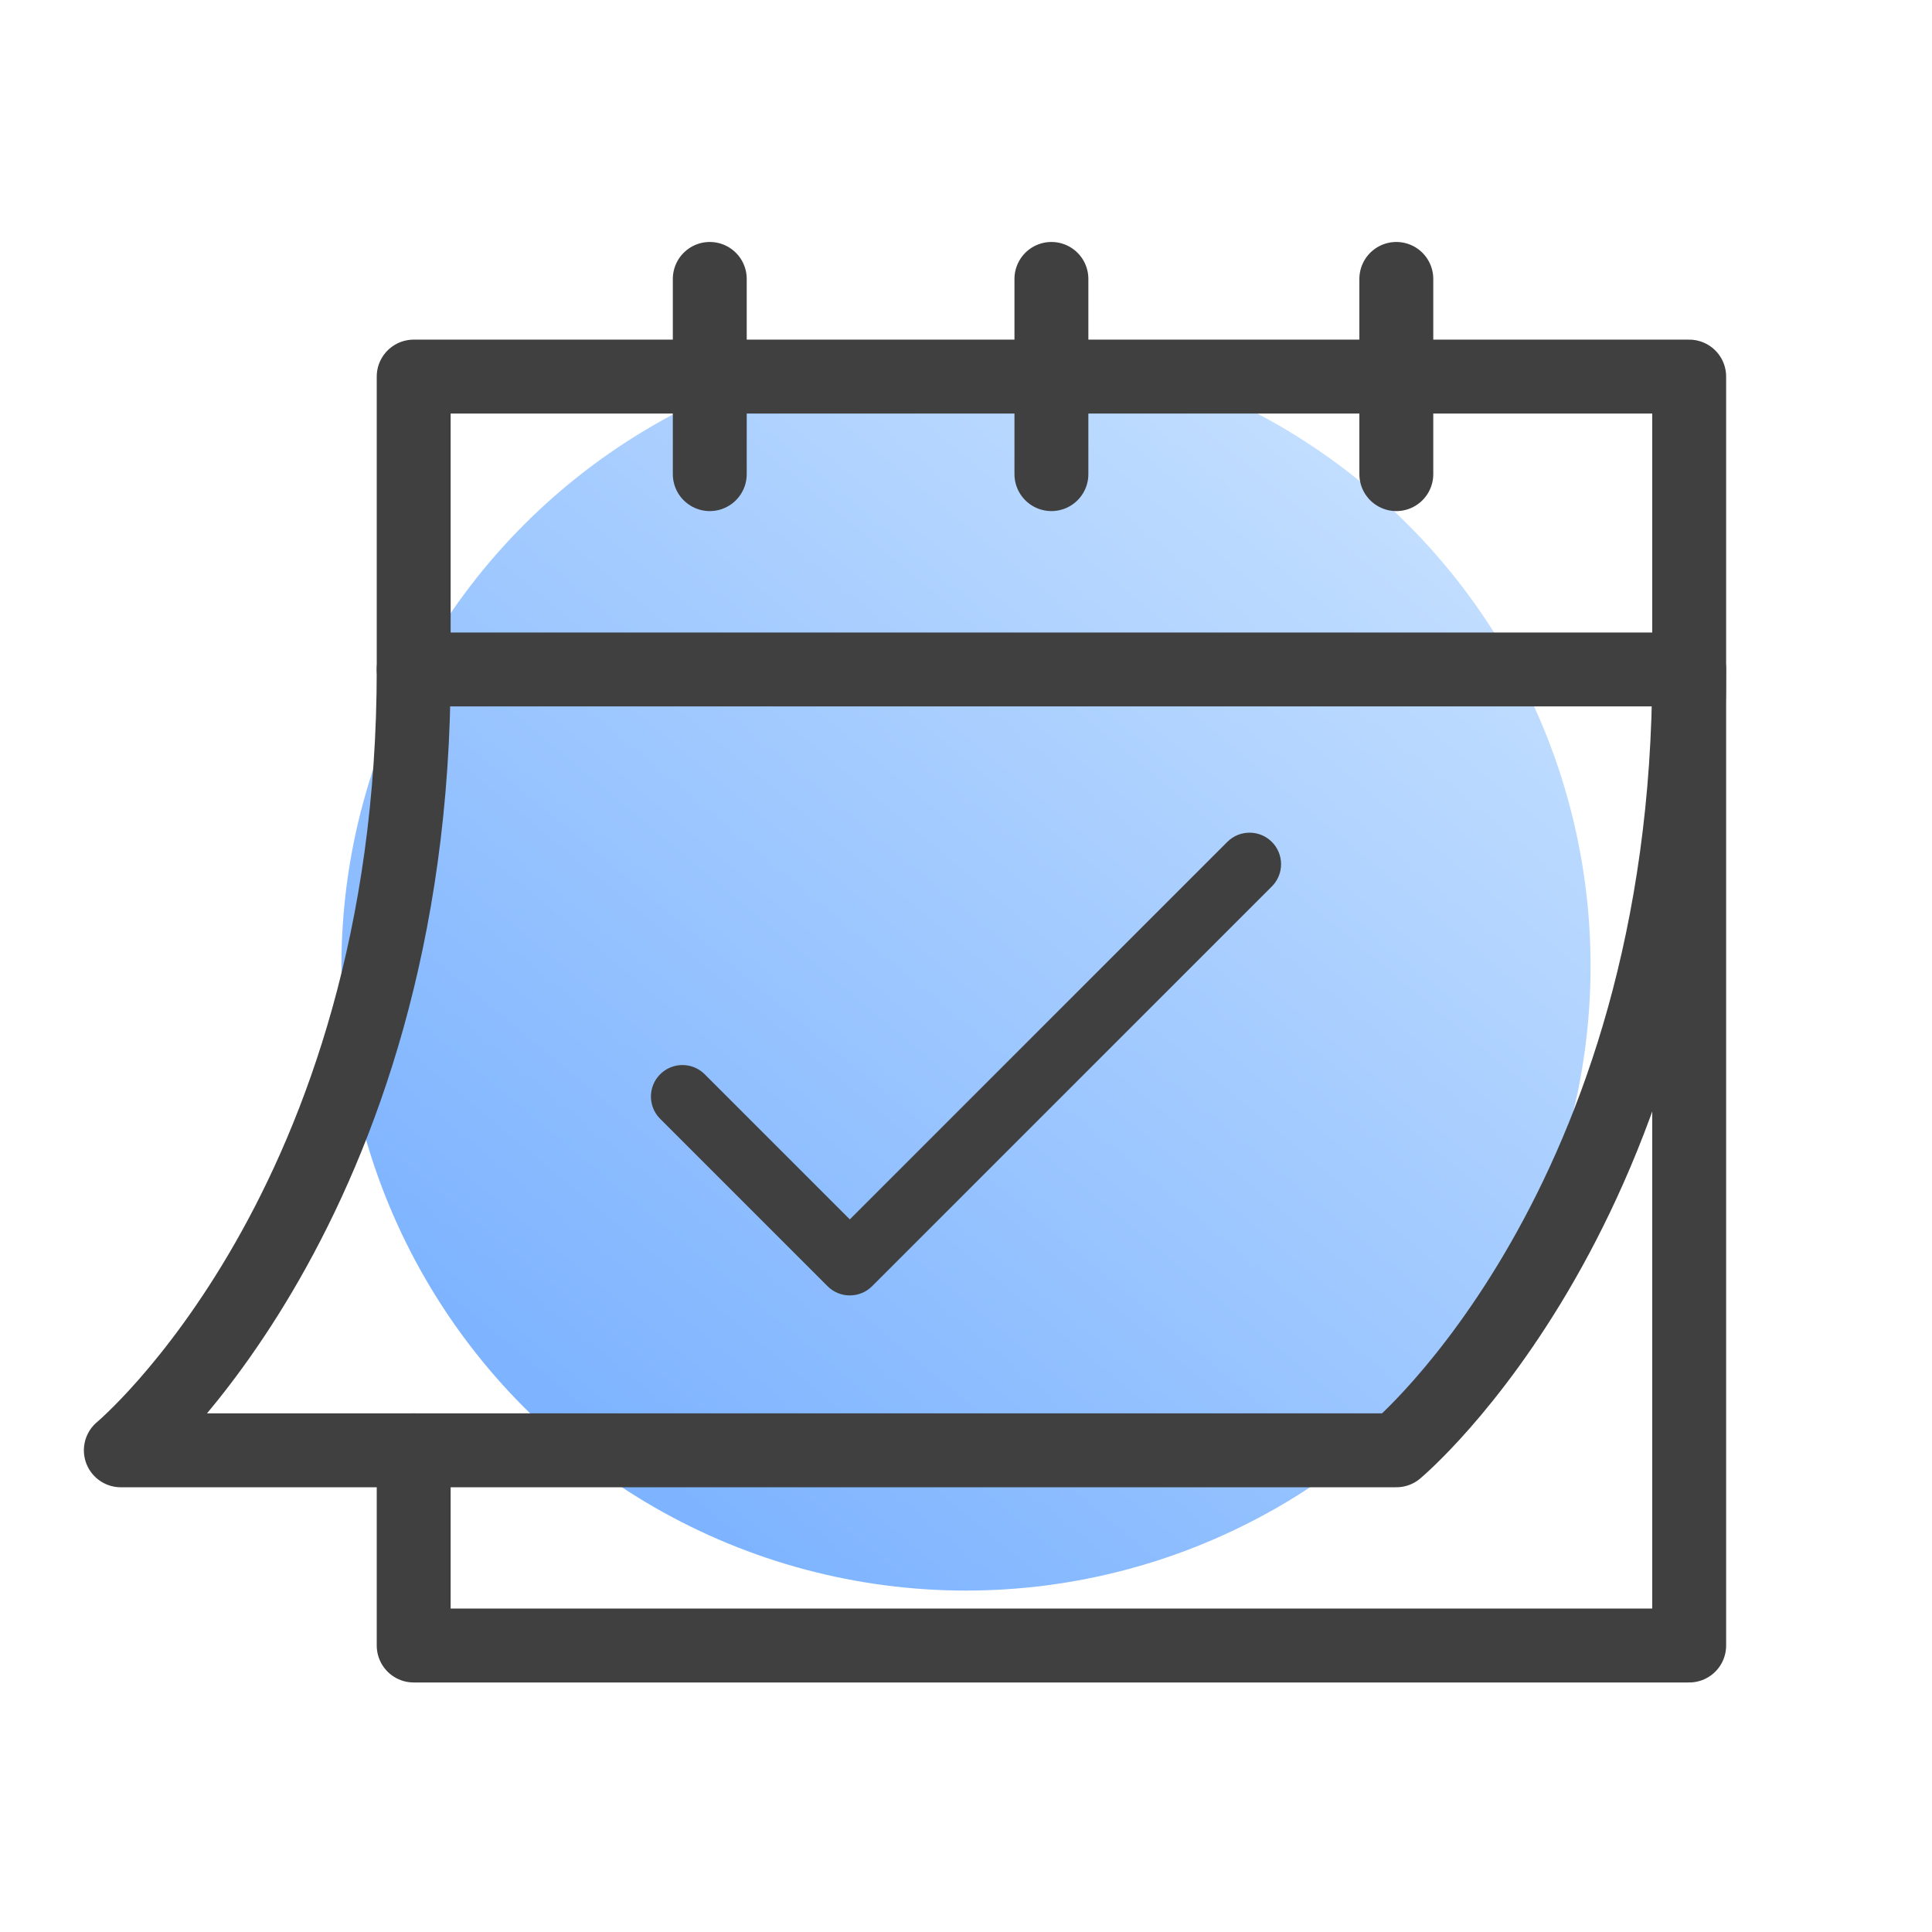
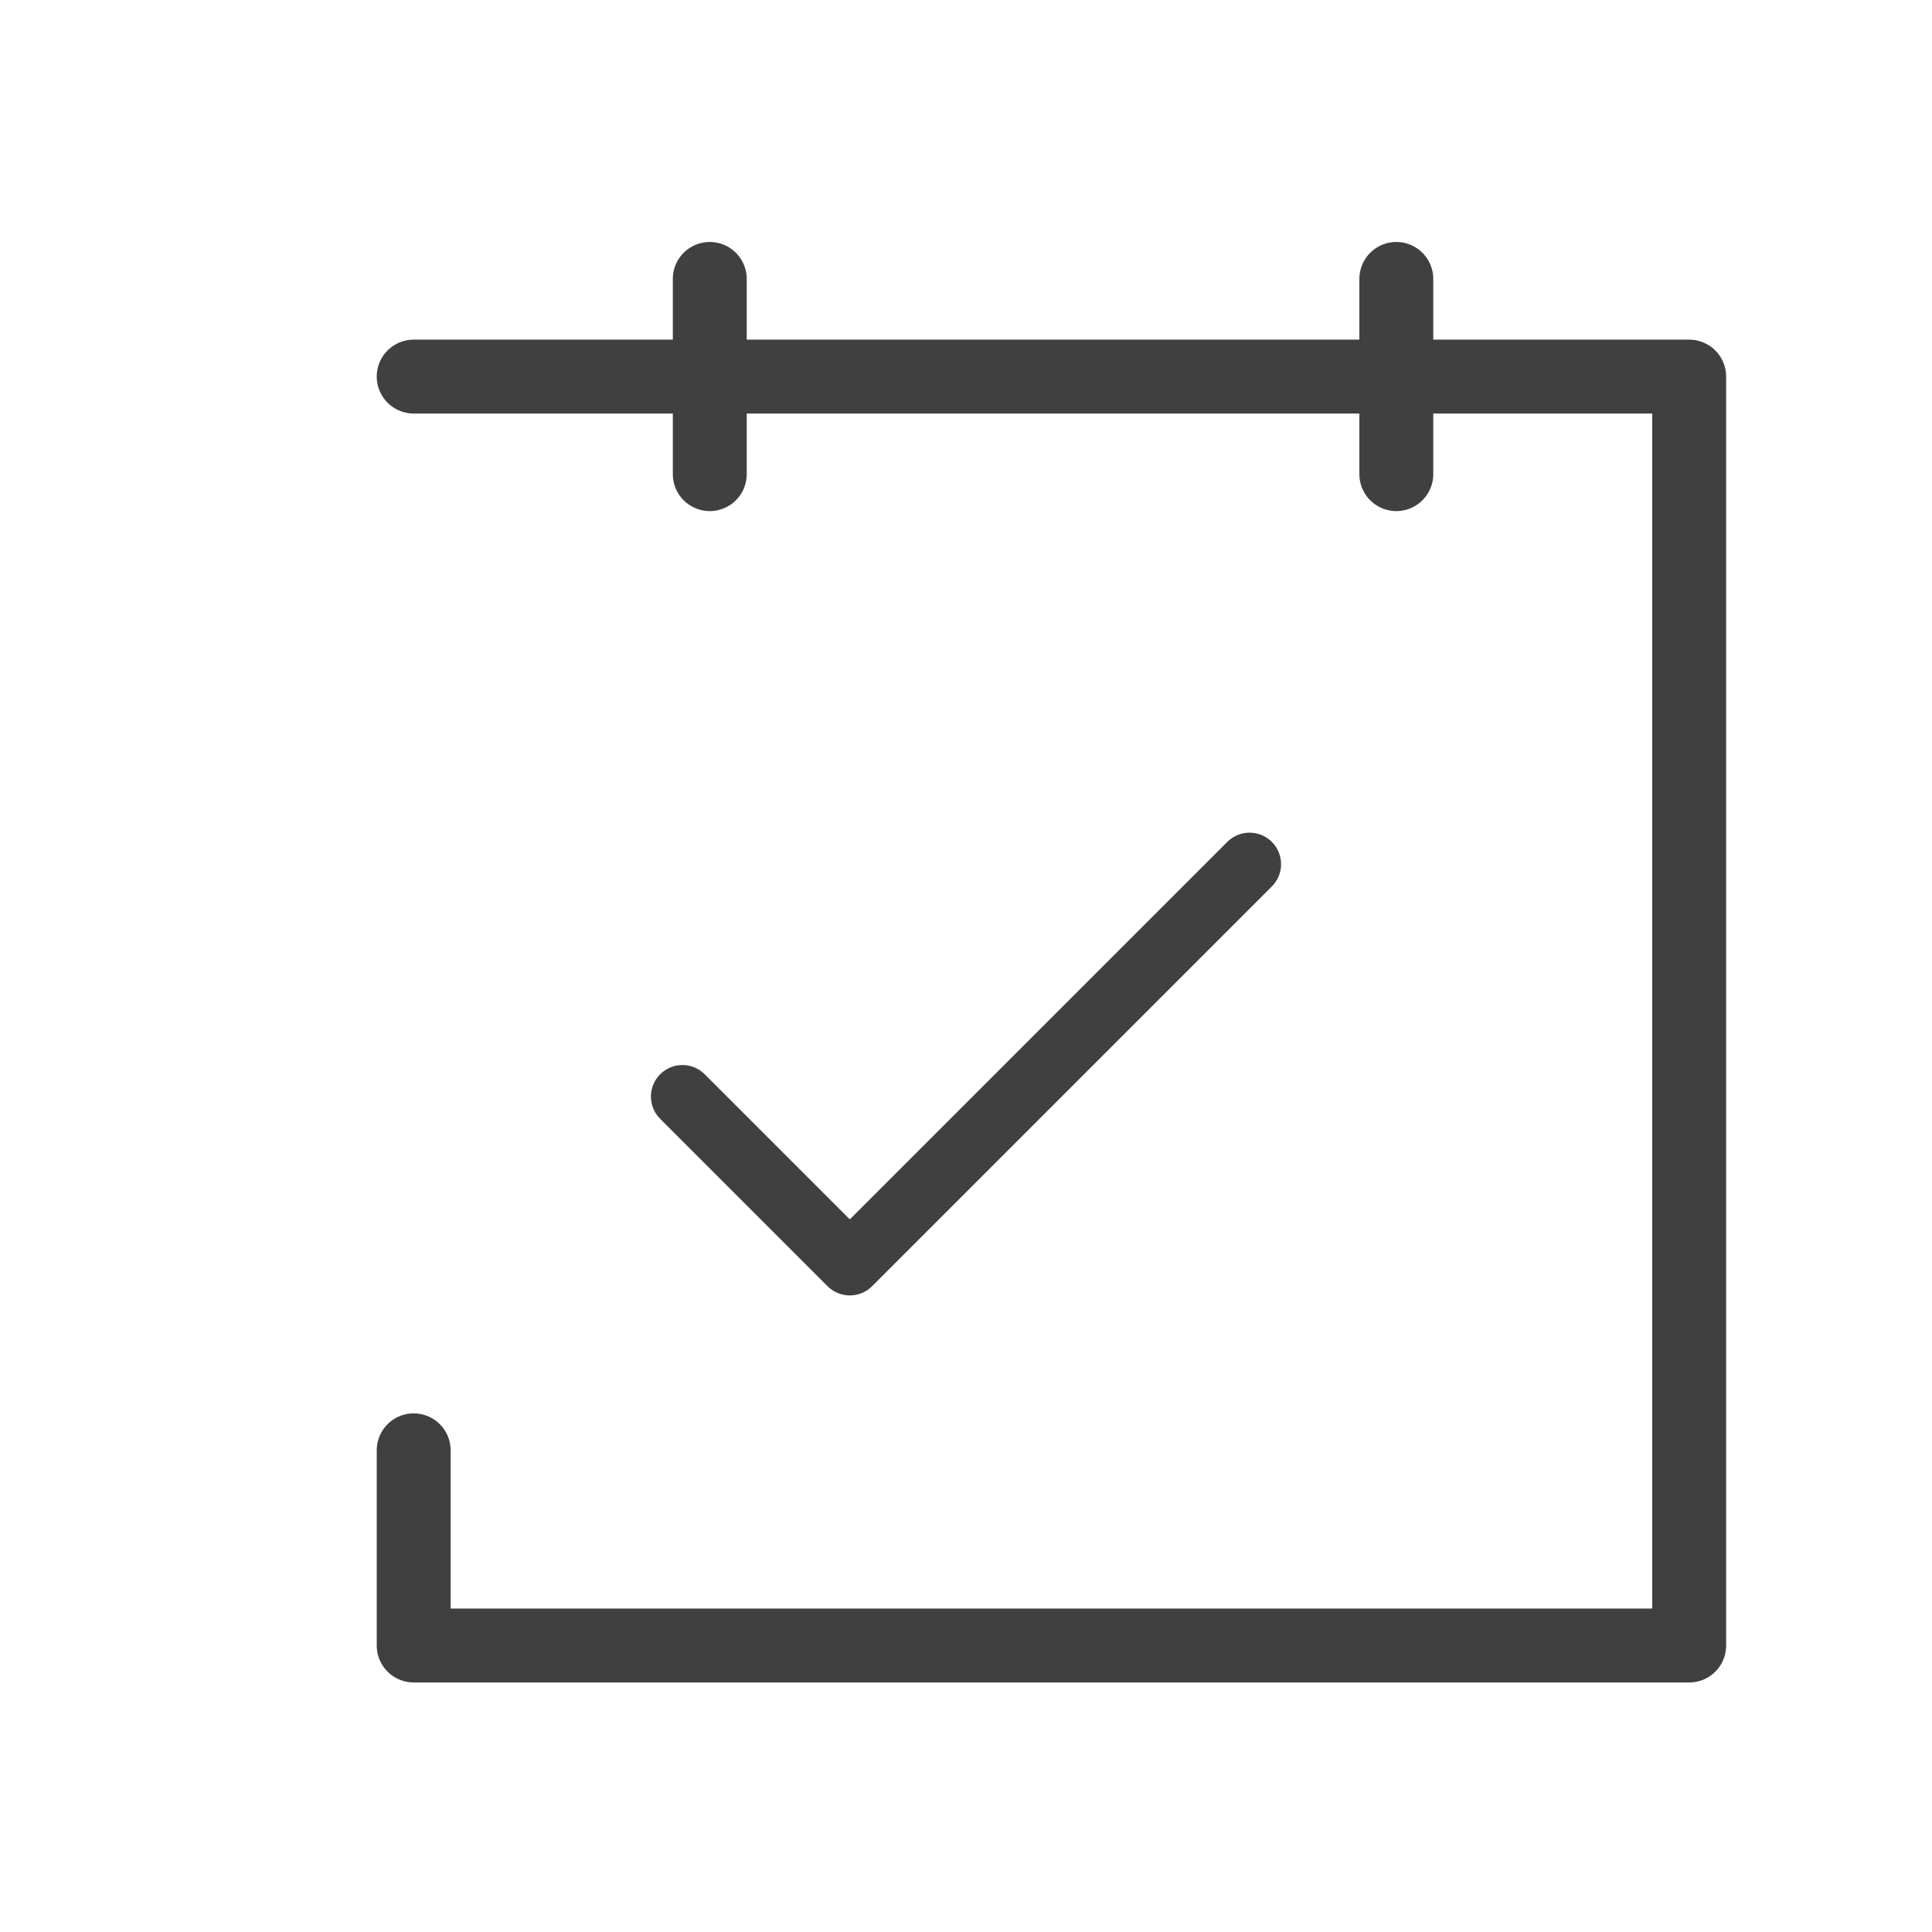
<svg xmlns="http://www.w3.org/2000/svg" id="Layer_1" data-name="Layer 1" viewBox="0 0 36.6 36.6">
  <defs>
    <linearGradient id="linear-gradient" x1="10.924" y1="2118.345" x2="26.026" y2="2100.165" gradientTransform="translate(0 -2091.166)" gradientUnits="userSpaceOnUse">
      <stop offset="0" stop-color="#7db3ff" />
      <stop offset="1" stop-color="#c2deff" />
    </linearGradient>
  </defs>
-   <rect width="36.6" height="36.6" fill="none" />
-   <circle cx="18.3" cy="18.3" r="11.832" fill="url(#linear-gradient)" />
  <g id="g271">
-     <path id="path279" d="M7.837,27.475v3.698h24.163V7.134H7.837v5.548h24.163" fill="none" stroke="#404040" stroke-linecap="round" stroke-linejoin="round" stroke-width="1.4" />
+     <path id="path279" d="M7.837,27.475v3.698h24.163V7.134H7.837h24.163" fill="none" stroke="#404040" stroke-linecap="round" stroke-linejoin="round" stroke-width="1.4" />
    <path id="path283" d="M13.446,5.284v3.698" fill="none" stroke="#404040" stroke-linecap="round" stroke-linejoin="round" stroke-width="1.4" />
    <path id="path287" d="M26.452,5.284v3.698" fill="none" stroke="#404040" stroke-linecap="round" stroke-linejoin="round" stroke-width="1.4" />
-     <path id="path291" d="M19.918,5.284v3.698" fill="none" stroke="#404040" stroke-linecap="round" stroke-linejoin="round" stroke-width="1.4" />
-     <path id="path295" d="M7.837,12.681c0,10.171-5.548,14.794-5.548,14.794h24.163s5.548-4.623,5.548-14.794" fill="none" stroke="#404040" stroke-linecap="round" stroke-linejoin="round" stroke-width="1.4" />
  </g>
  <path d="M24.094,15.949c-.233-.233-.611-.233-.844,0l-7.151,7.151-2.749-2.749c-.233-.233-.611-.233-.844,0-.233.233-.233.611,0,.844l3.171,3.171c.233.233.611.233.844,0l7.573-7.573c.233-.233.233-.611,0-.844Z" fill="#404040" />
</svg>